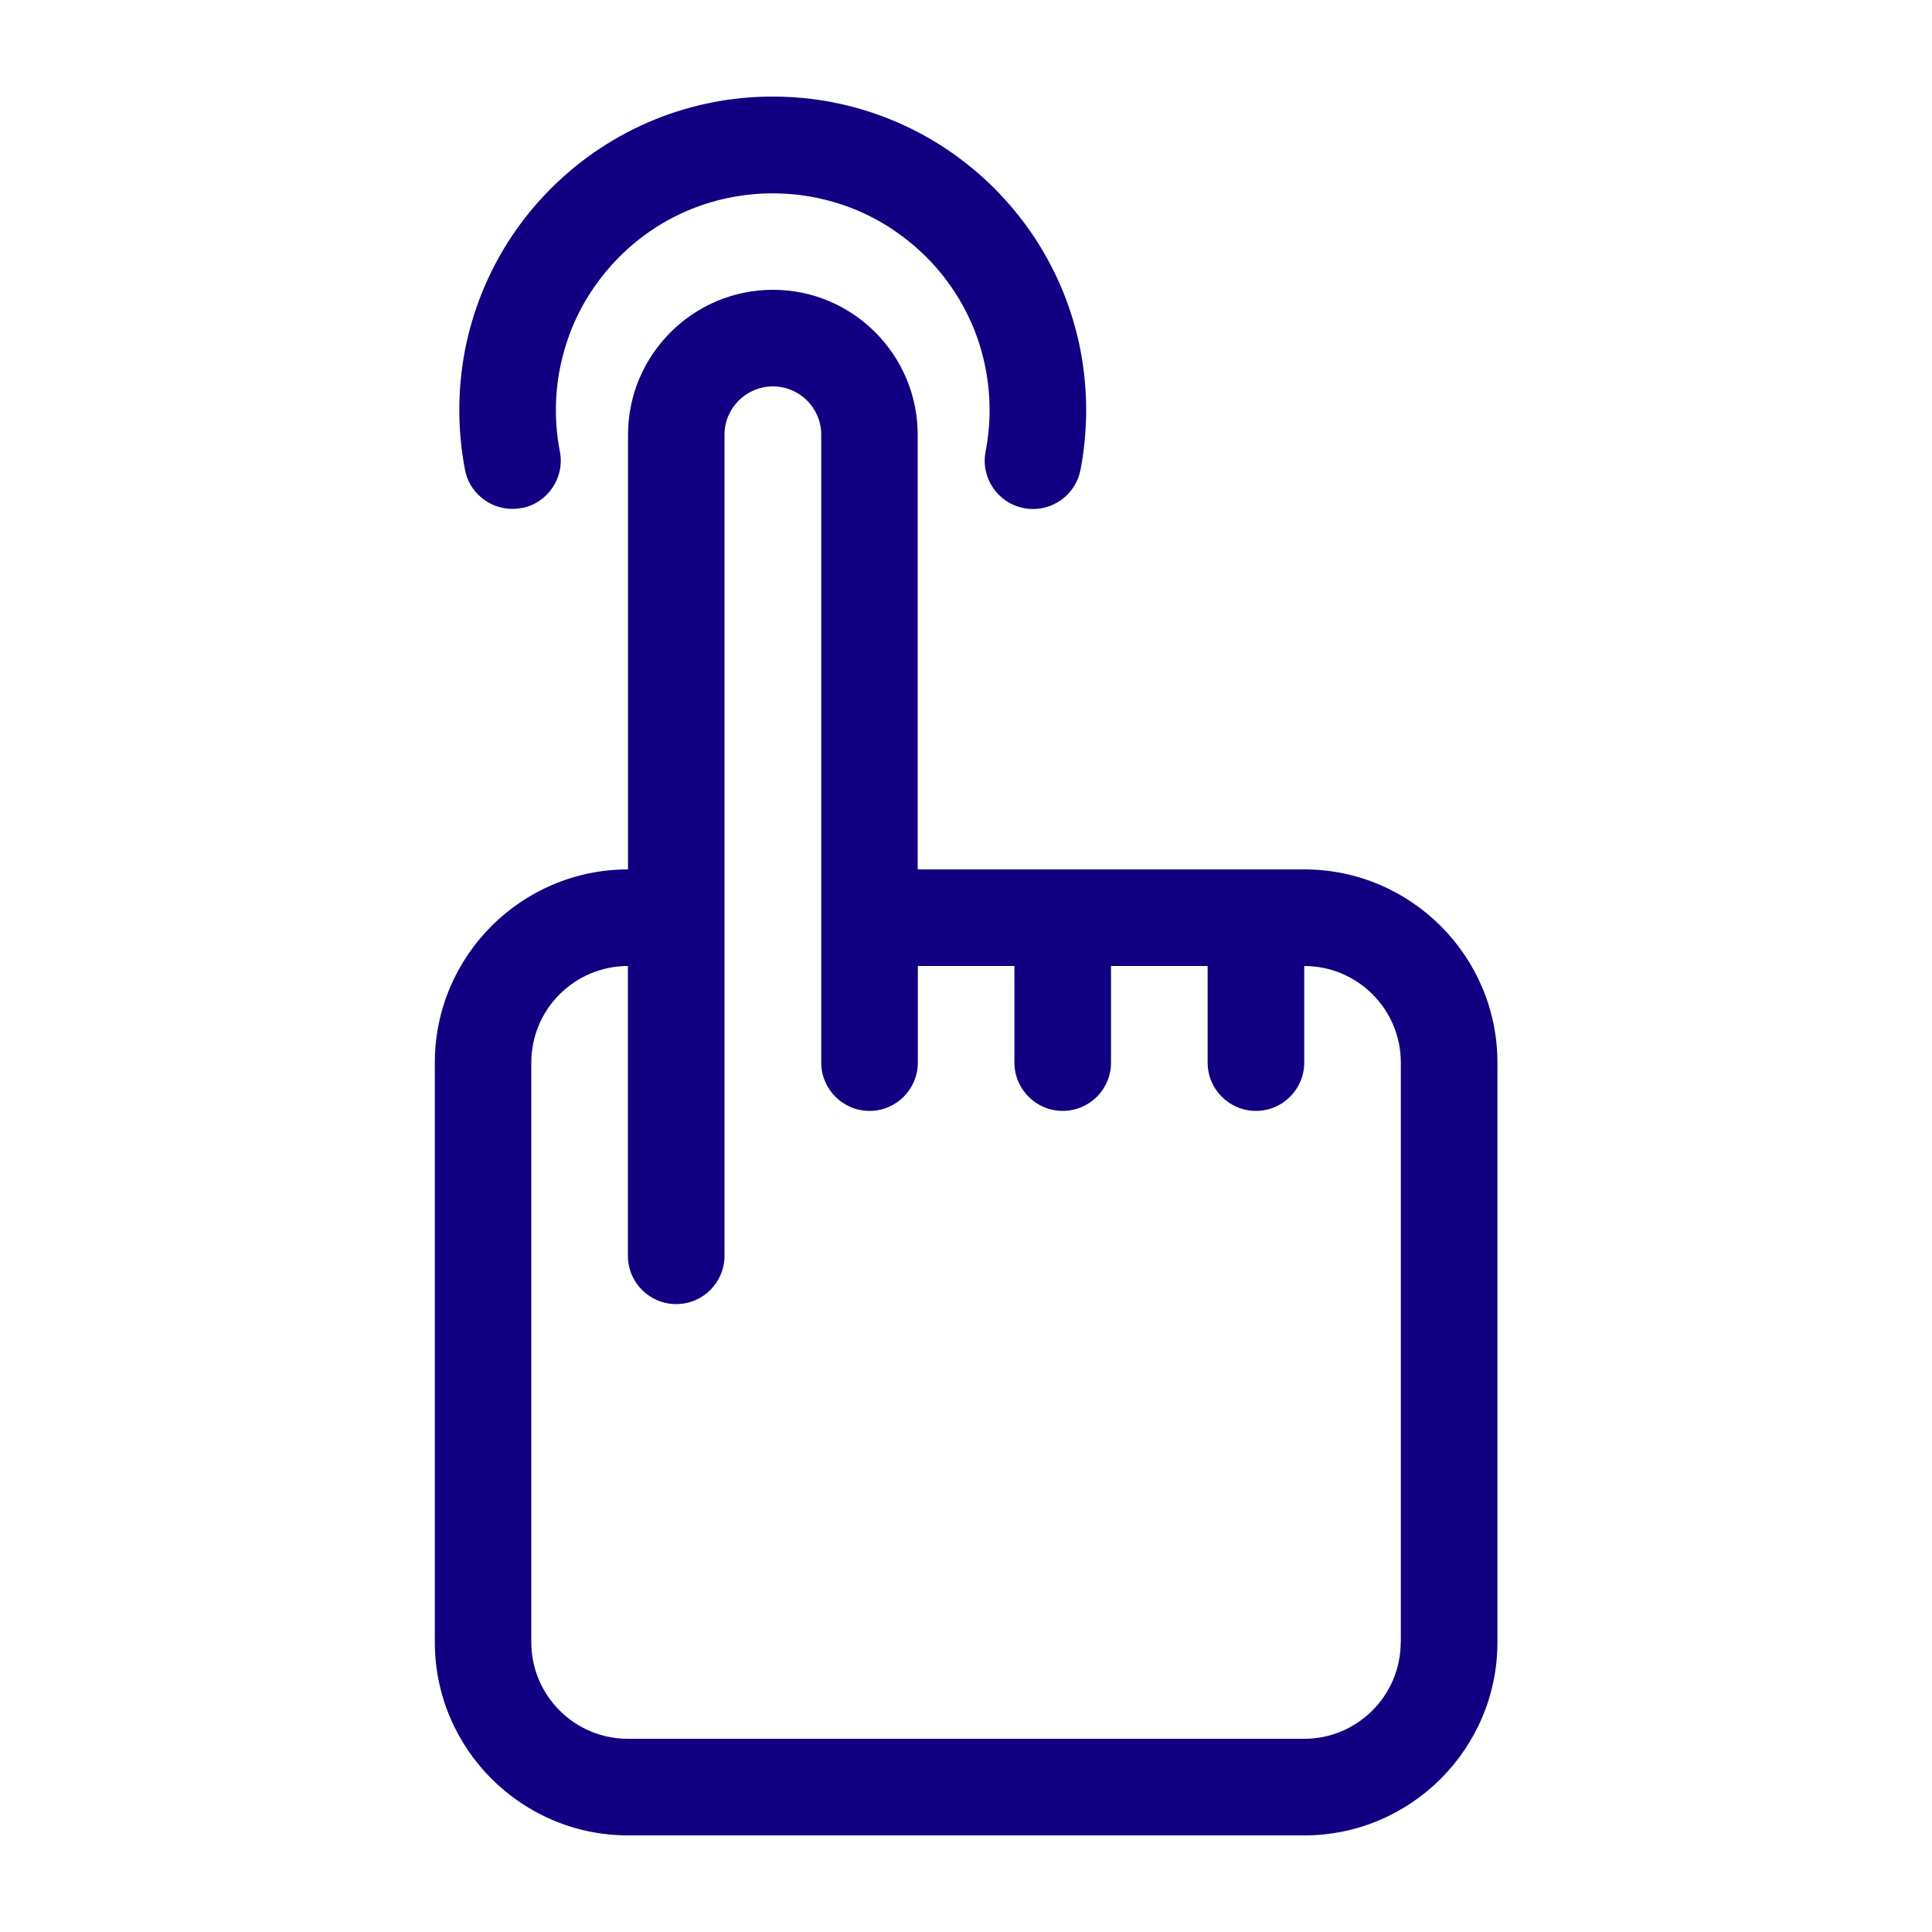
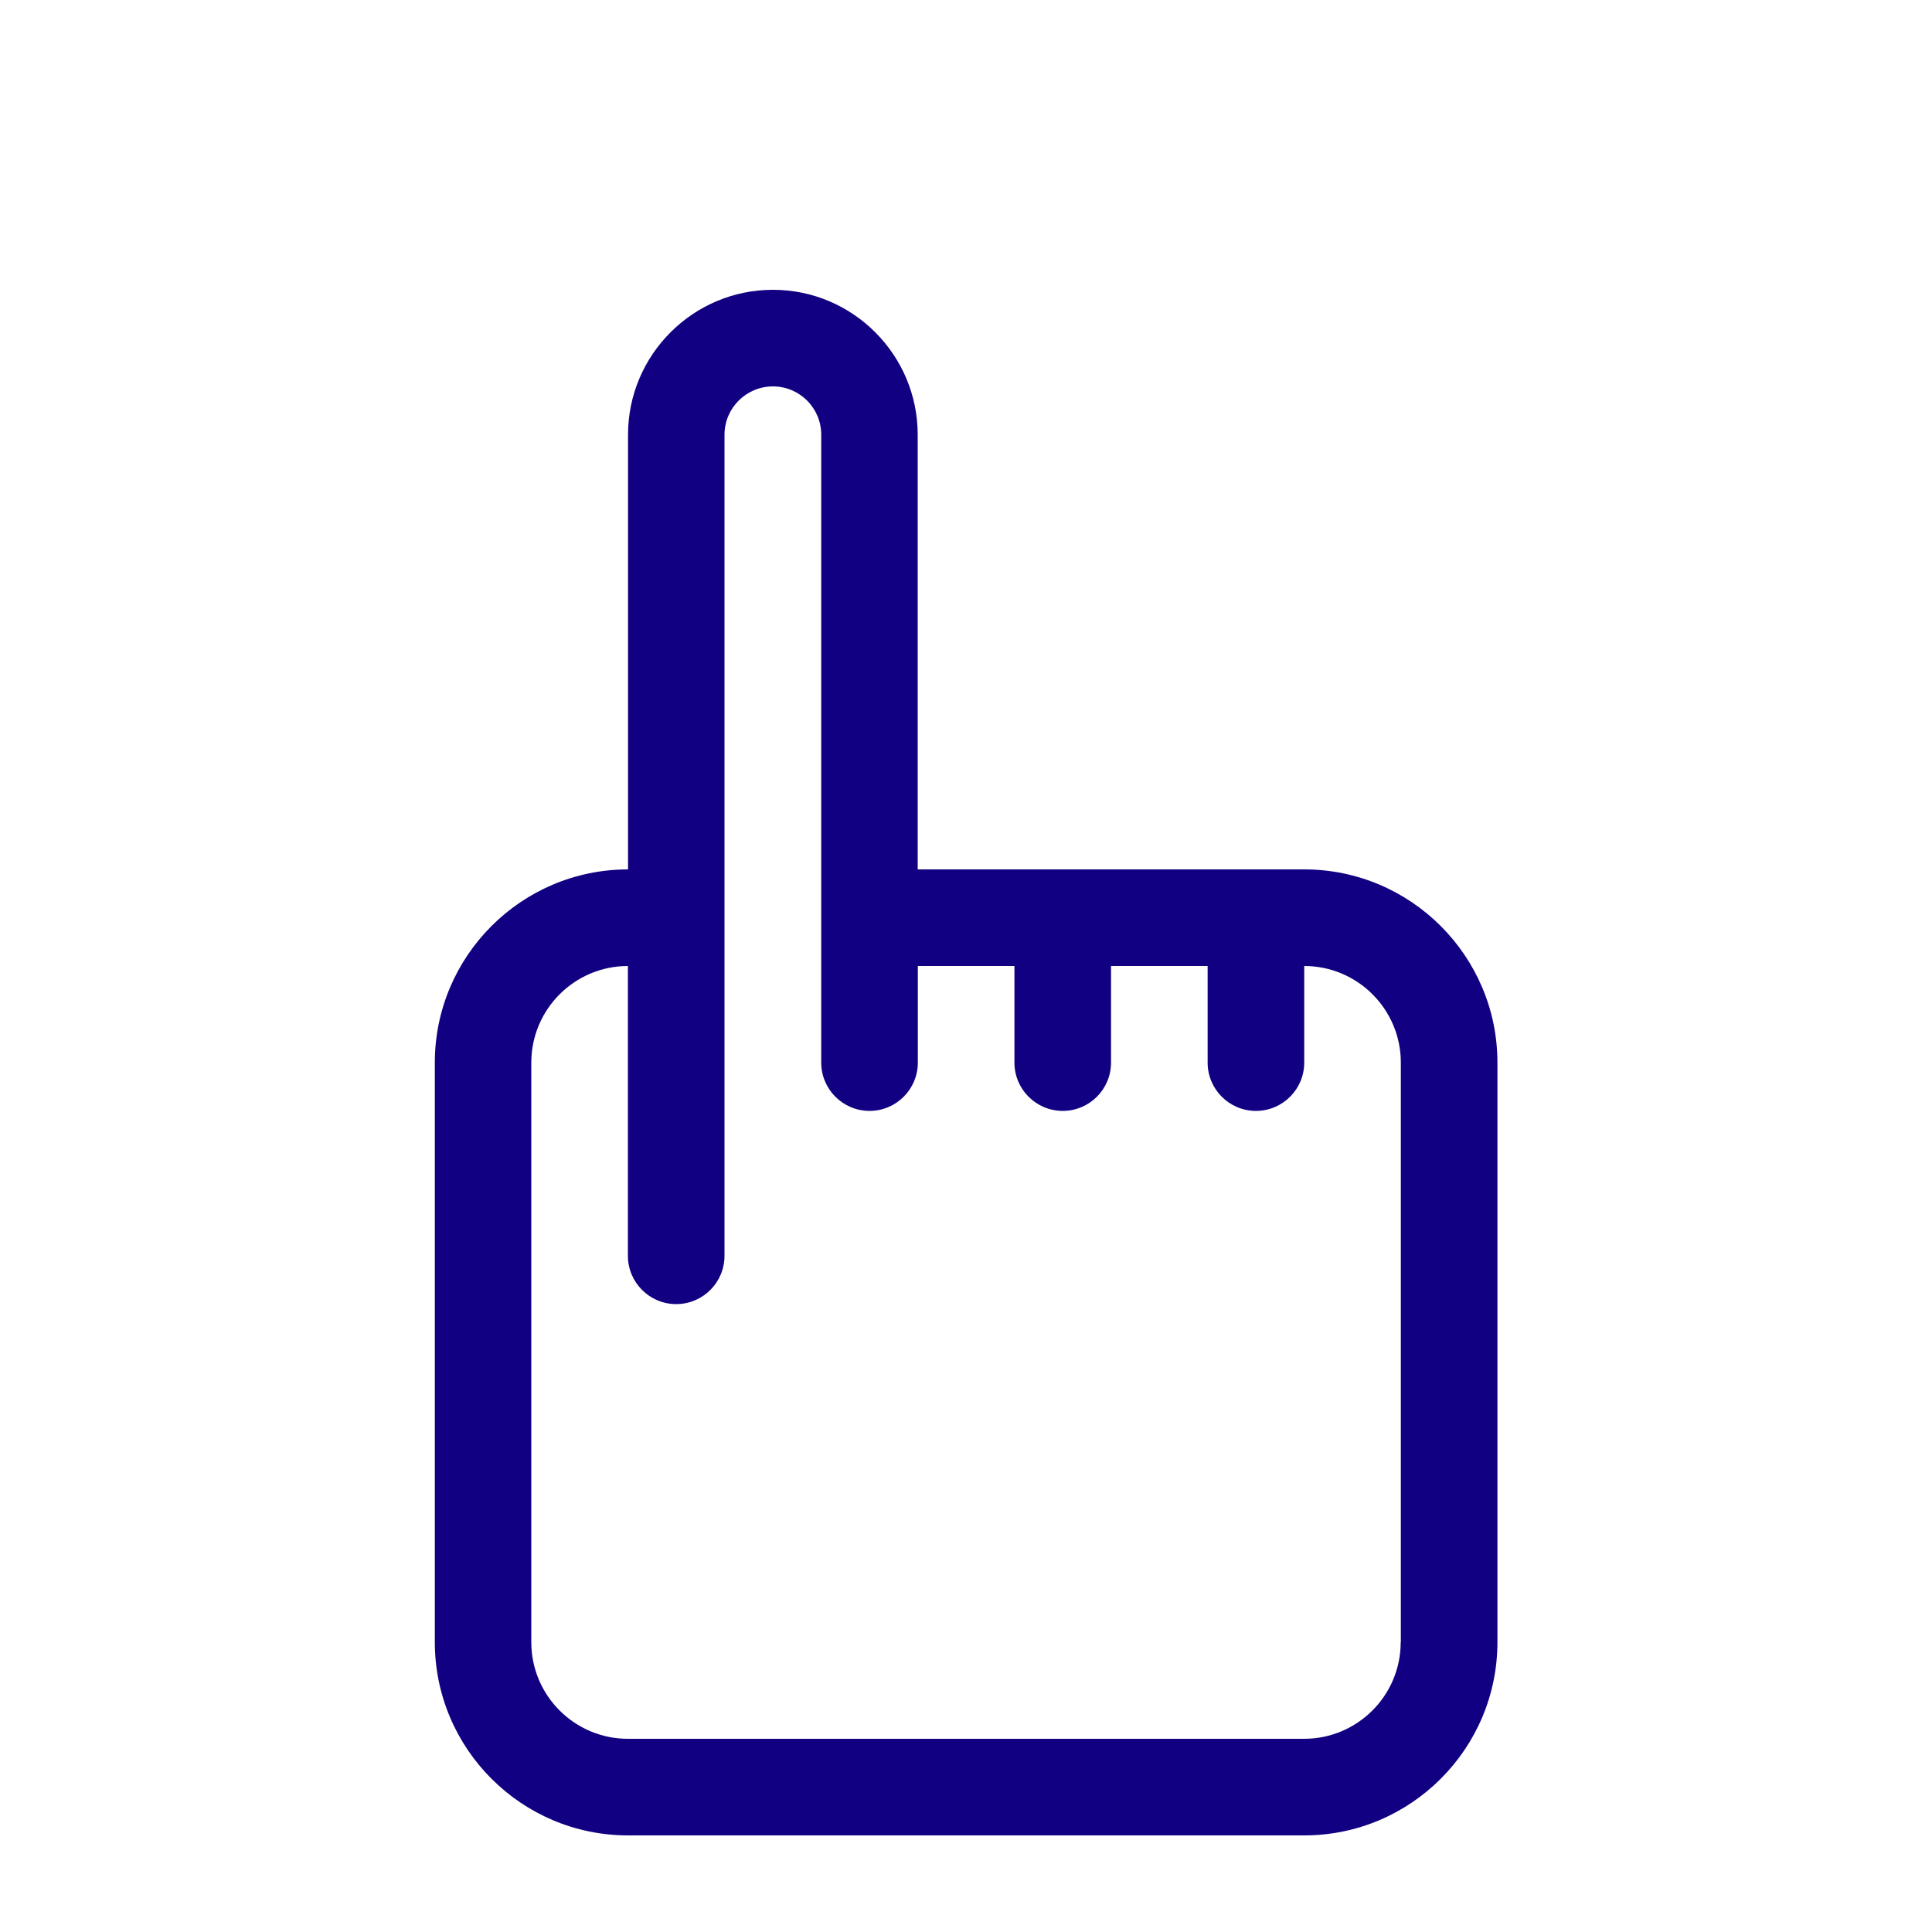
<svg xmlns="http://www.w3.org/2000/svg" id="Icons_NEW" data-name="Icons NEW" viewBox="0 0 150 150">
  <defs>
    <style>
      .cls-1 {
        fill: #110081;
      }
    </style>
  </defs>
-   <path class="cls-1" d="M40.5,39.45c2.03-.39,3.36-2.36,2.97-4.39-.21-1.06-.31-2.14-.31-3.22s.1-2.16.31-3.22c.21-1.06.52-2.11.92-3.11.42-1.02.93-2.01,1.54-2.92.63-.95,1.35-1.84,2.16-2.65.81-.81,1.7-1.54,2.64-2.16.92-.61,1.91-1.13,2.93-1.54,1.01-.41,2.05-.72,3.12-.92,2.12-.41,4.32-.41,6.44,0,1.07.21,2.11.52,3.11.92,1.02.42,2.01.93,2.92,1.54.95.63,1.84,1.35,2.65,2.16.81.8,1.53,1.69,2.16,2.64.61.92,1.13,1.91,1.54,2.92.41,1.01.72,2.06.92,3.12.21,1.06.31,2.14.31,3.22s-.1,2.16-.31,3.22c-.39,2.03.94,4,2.97,4.39.24.05.48.07.72.07,1.76,0,3.33-1.25,3.68-3.04.29-1.53.44-3.09.44-4.64s-.15-3.12-.44-4.64c-.3-1.54-.75-3.06-1.34-4.52-.6-1.47-1.35-2.9-2.23-4.24-.91-1.37-1.96-2.65-3.11-3.81-1.16-1.16-2.45-2.21-3.82-3.12-1.33-.88-2.76-1.63-4.24-2.23-1.45-.59-2.97-1.04-4.51-1.34-3.05-.59-6.23-.59-9.29,0-1.54.3-3.06.75-4.51,1.34-1.48.6-2.9,1.35-4.24,2.23-1.36.9-2.65,1.95-3.81,3.11-1.16,1.16-2.21,2.44-3.12,3.82-.88,1.33-1.63,2.76-2.23,4.24-.59,1.45-1.04,2.97-1.34,4.51-.29,1.53-.44,3.09-.44,4.64s.15,3.11.44,4.64c.39,2.03,2.35,3.36,4.39,2.97Z" />
  <path class="cls-1" d="M101.25,67.5h-30v-33.75c0-6.2-5.04-11.25-11.24-11.25s-11.25,5.05-11.25,11.25v33.75h0c-8.27,0-15,6.73-15,15v45c0,8.27,6.73,15,15,15h52.5c8.27,0,15-6.73,15-15v-45c0-8.27-6.73-15-15-15ZM108.75,127.5c0,4.14-3.36,7.5-7.5,7.5h-52.5c-4.14,0-7.5-3.36-7.5-7.5v-45c0-4.14,3.36-7.5,7.5-7.5h0v22.5c0,2.07,1.68,3.75,3.75,3.75s3.75-1.68,3.75-3.75v-63.75c0-2.07,1.69-3.75,3.76-3.75s3.75,1.68,3.75,3.75v37.5s0,11.25,0,11.25c0,2.07,1.68,3.75,3.75,3.75s3.75-1.68,3.75-3.75v-7.5h7.5v7.5c0,2.07,1.68,3.75,3.75,3.75s3.75-1.68,3.75-3.75v-7.5h7.5v7.5c0,2.07,1.68,3.75,3.75,3.75s3.75-1.68,3.75-3.75v-7.5c4.14,0,7.5,3.36,7.5,7.5v45Z" />
</svg>